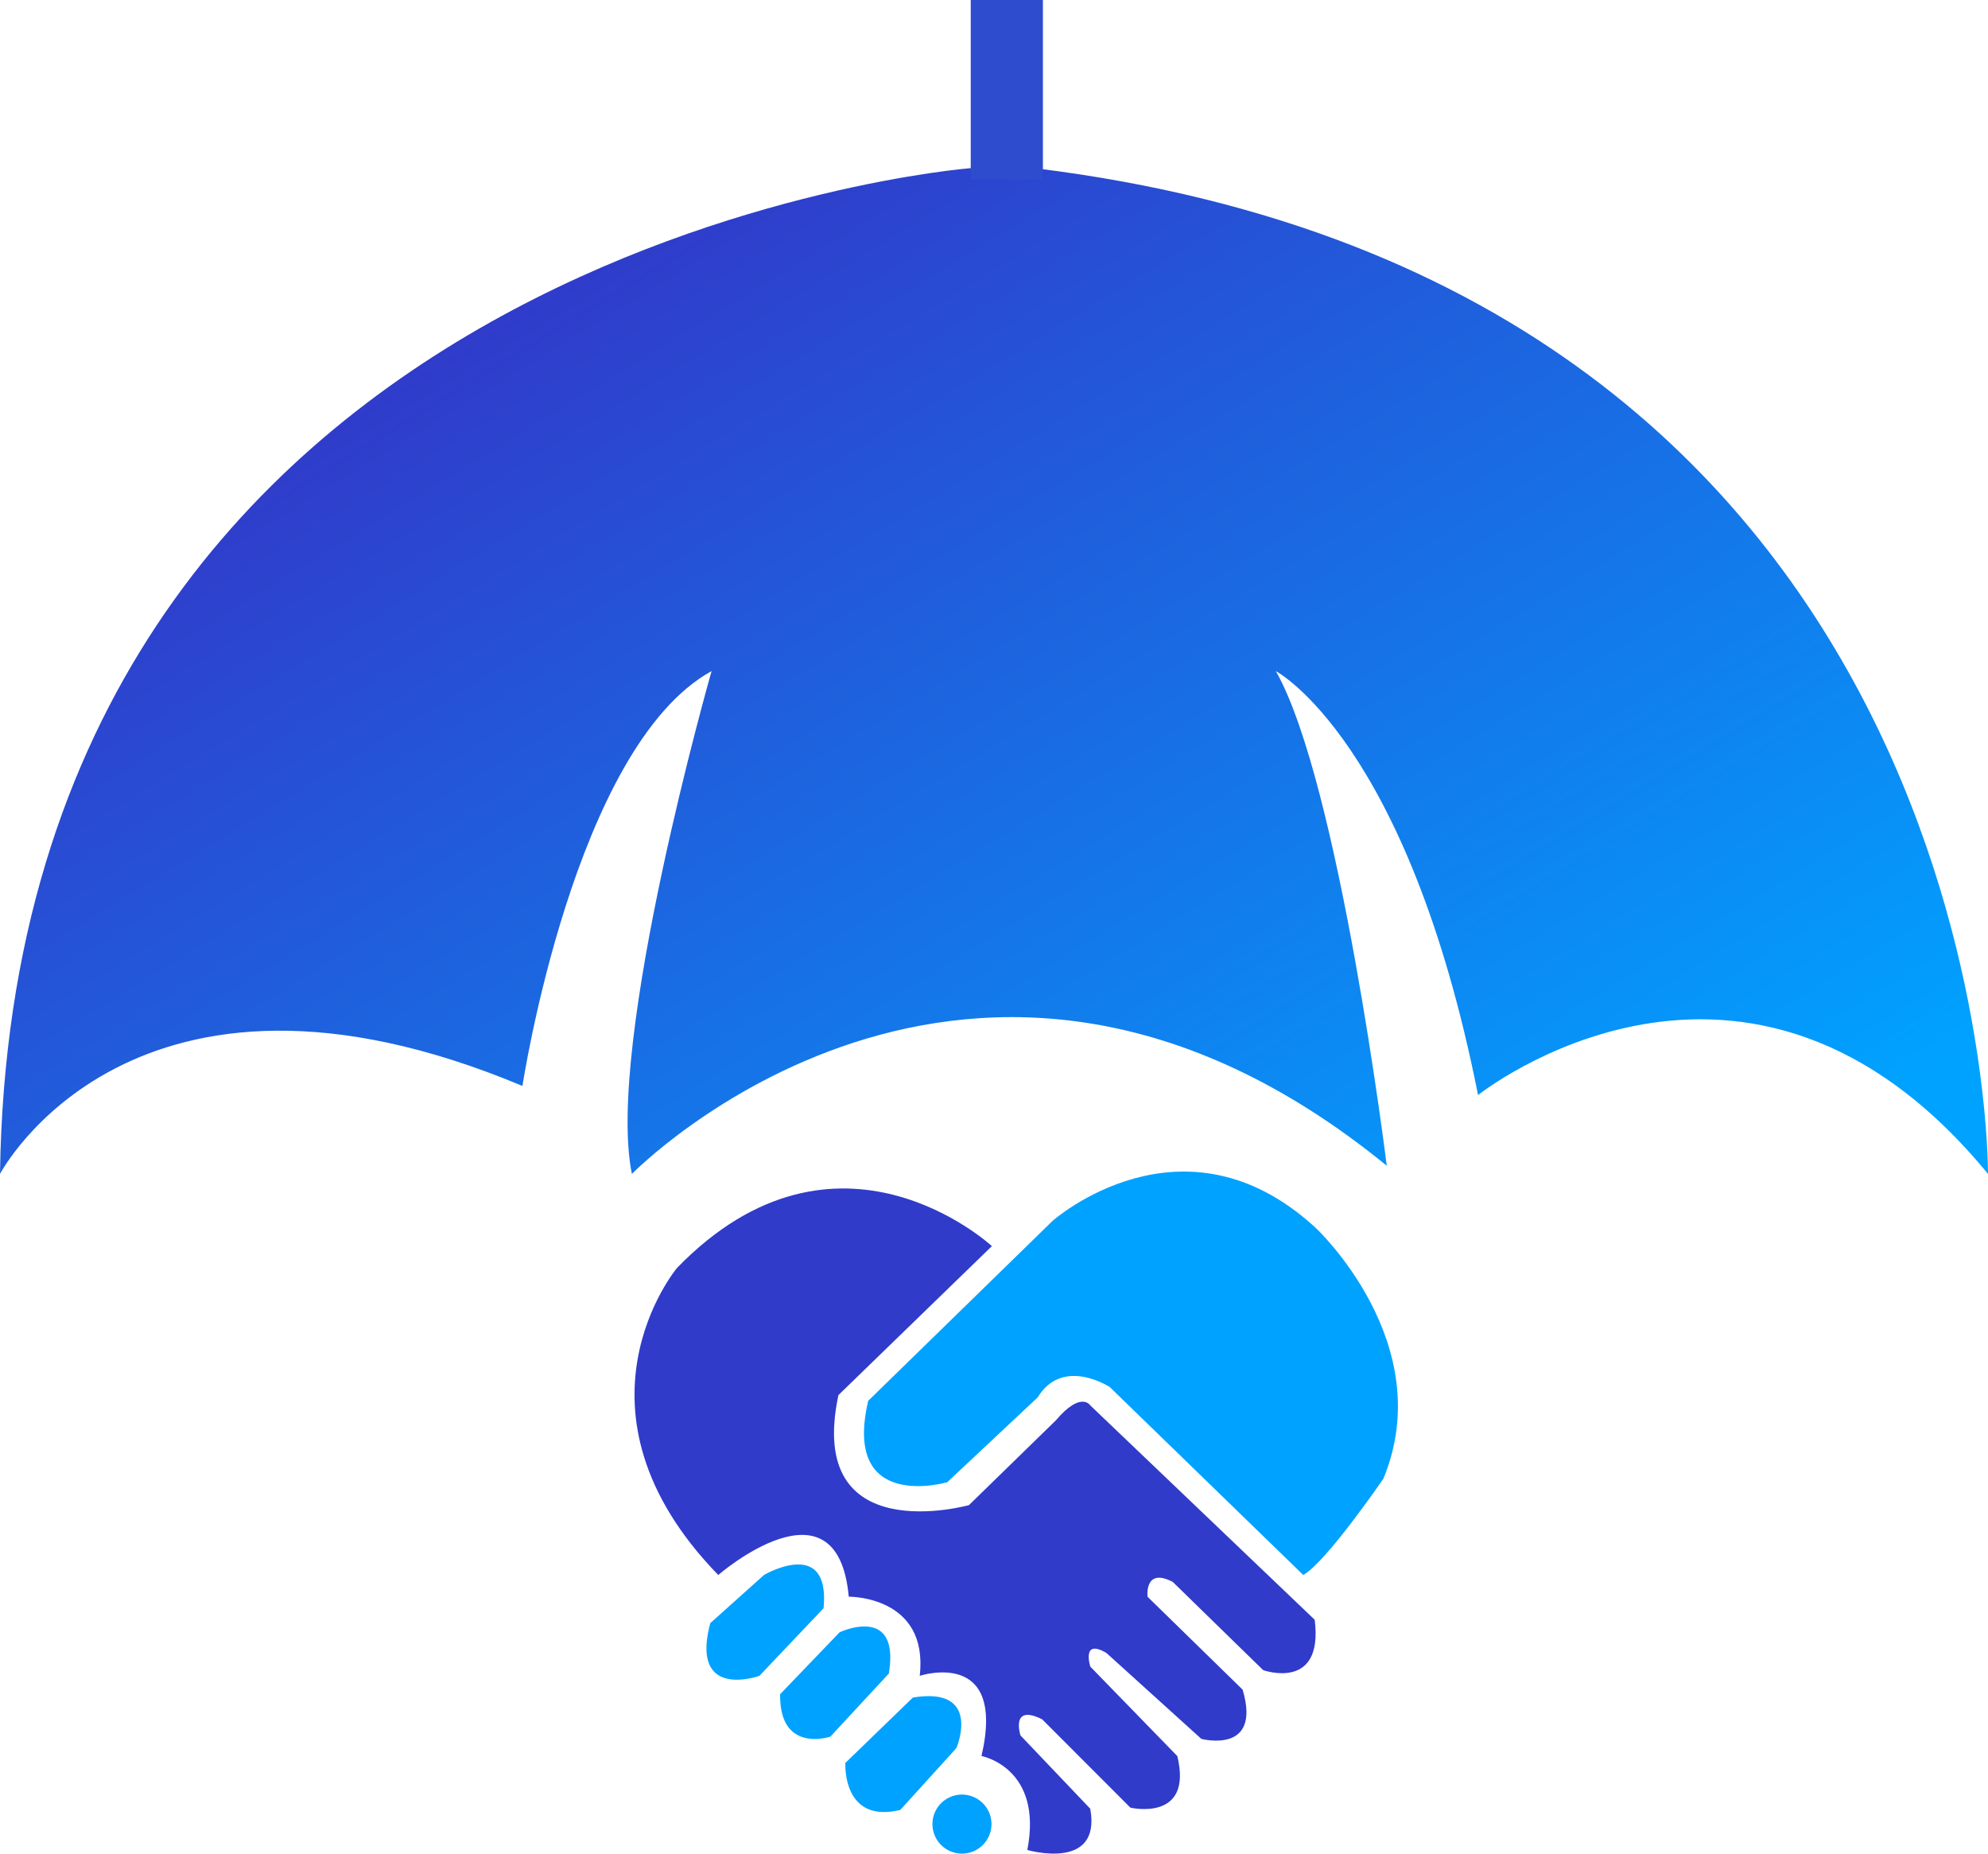
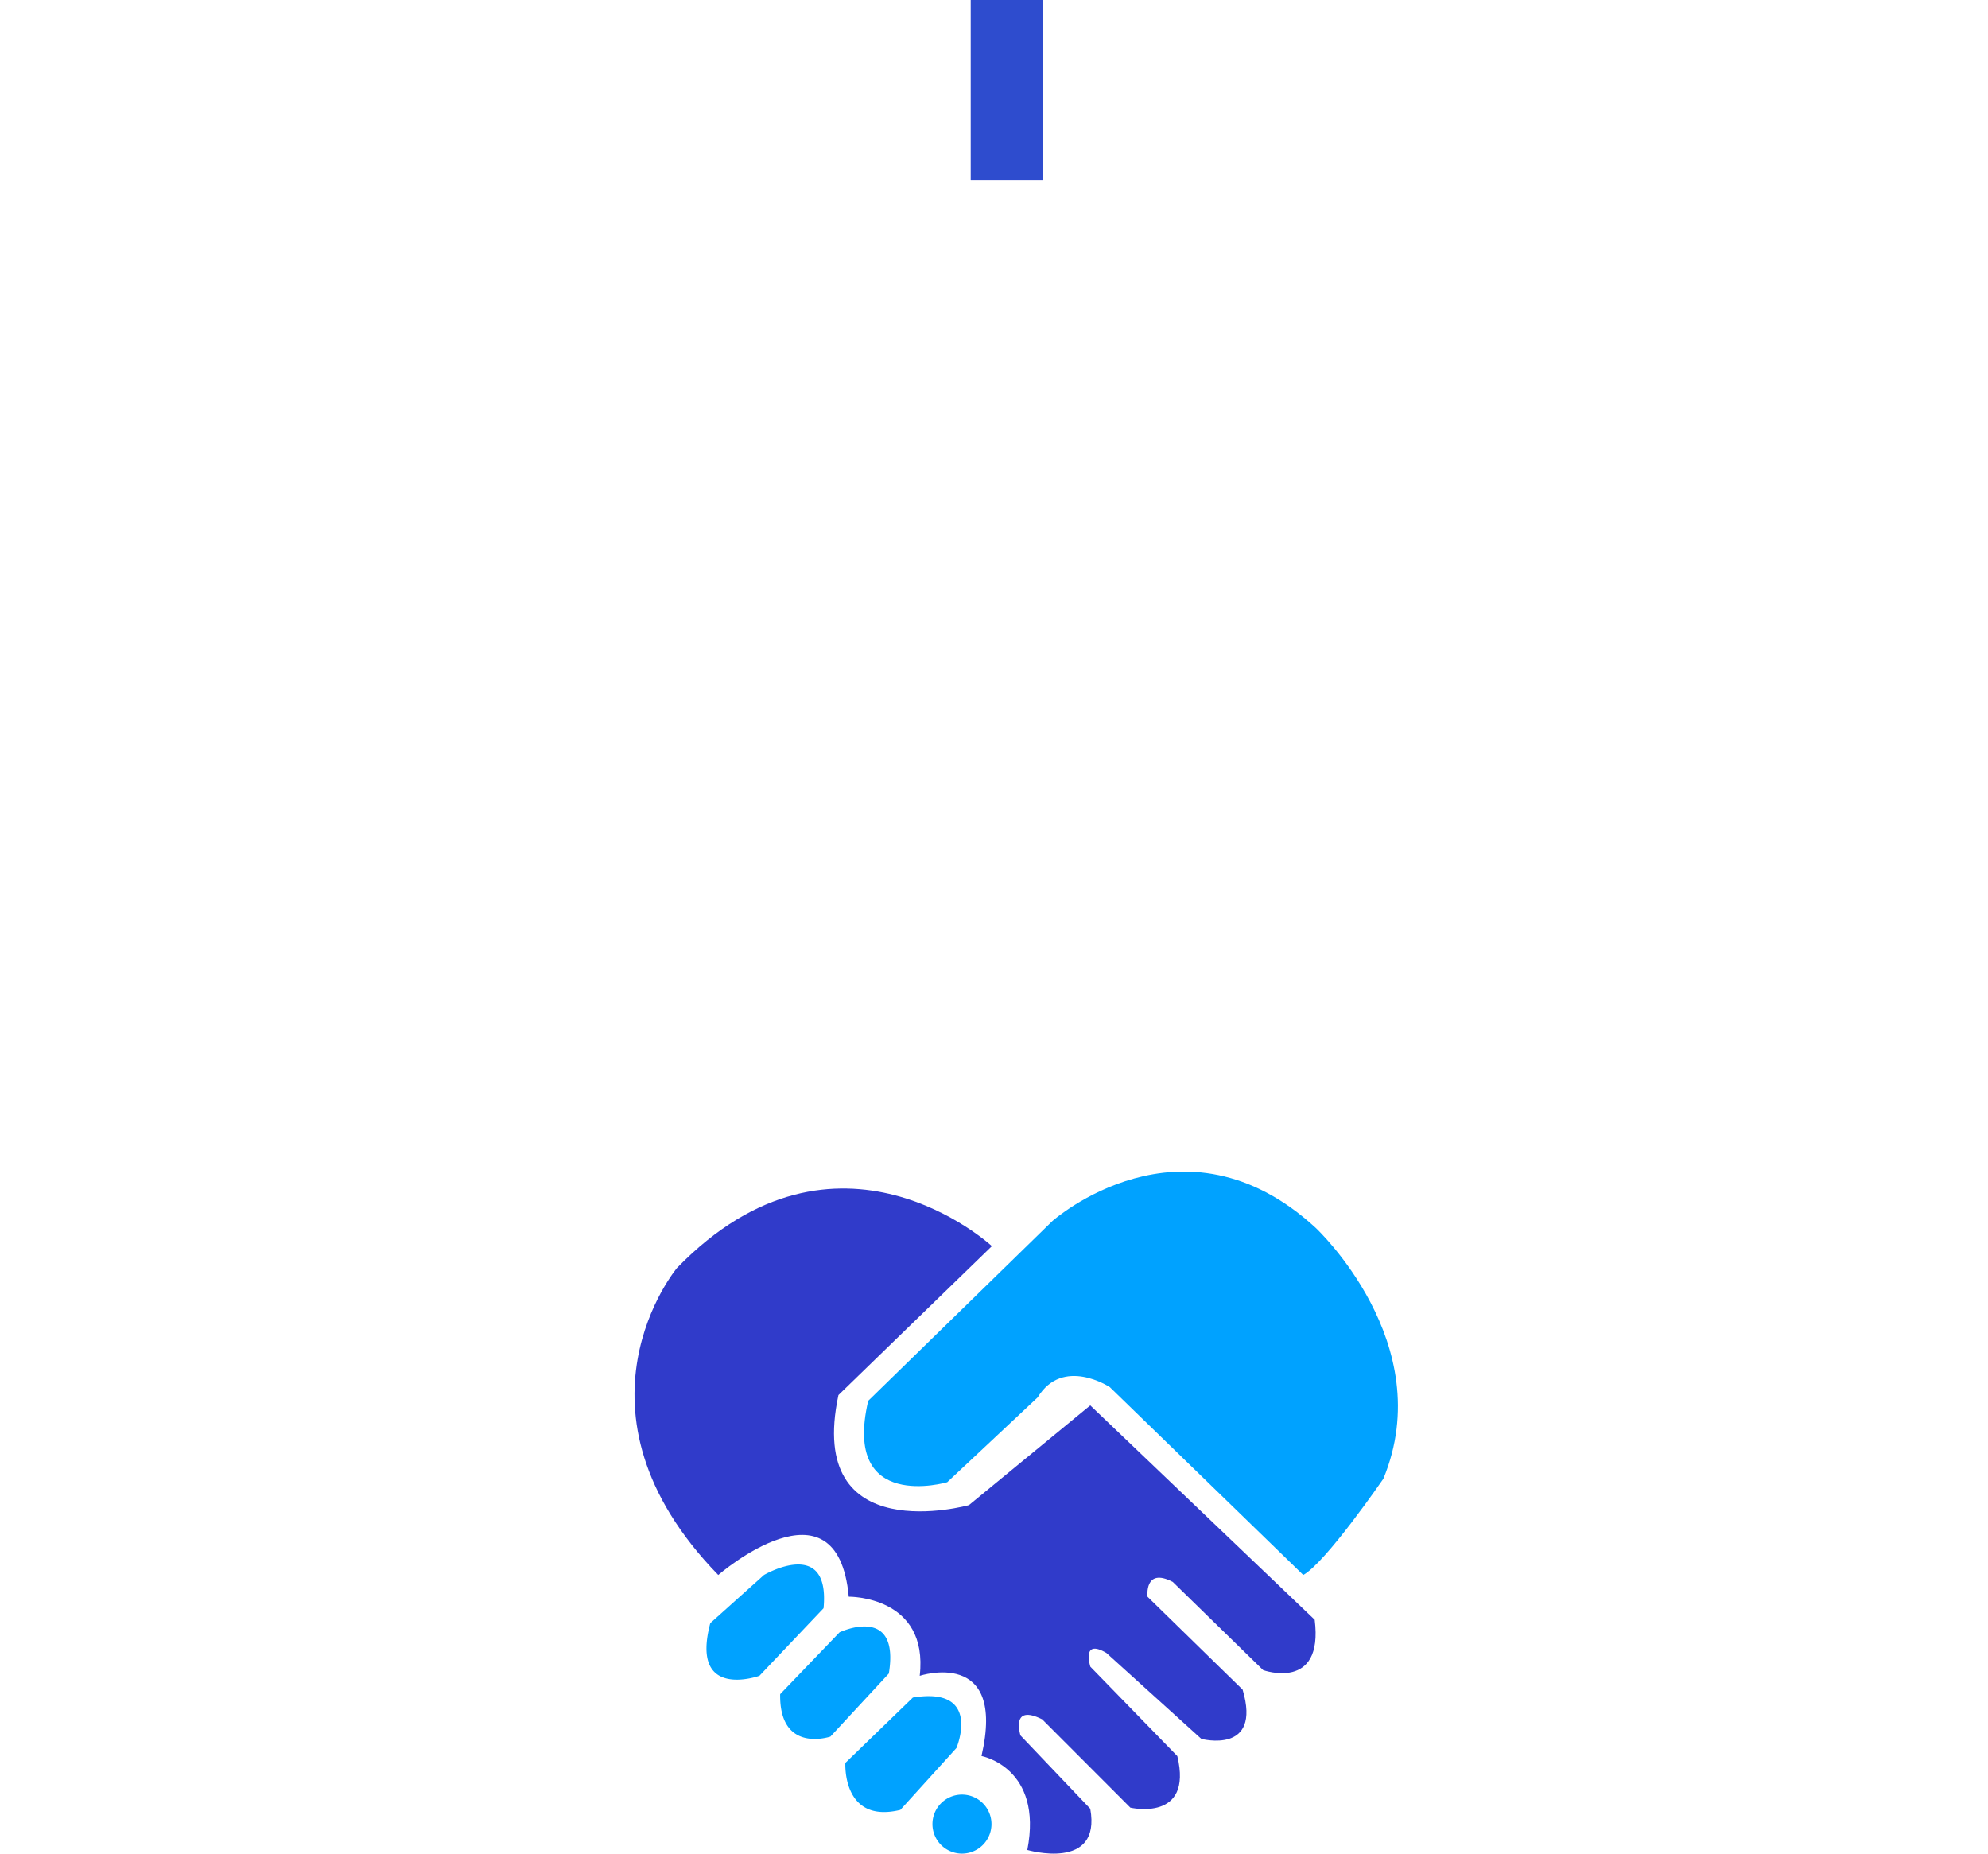
<svg xmlns="http://www.w3.org/2000/svg" width="387.854" height="361.56" viewBox="0 0 387.854 361.56">
  <defs>
    <linearGradient id="a" x1="1" y1="0.854" x2="0.202" y2="0.202" gradientUnits="objectBoundingBox">
      <stop offset="0" stop-color="#00a2ff" />
      <stop offset="1" stop-color="#303bca" />
    </linearGradient>
  </defs>
  <g transform="translate(-0.206 -0.229)">
-     <path d="M87.572,44.52S57.421,16.592,26.149,48.766c0,0-23.222,27.711,8.038,59.9,0,0,23.234-20.139,25.463,4.233,0,0,15.63-.2,13.846,15.436,0,0,16.968-5.584,12.051,15.641,0,0,12.063,2.243,8.941,18.329,0,0,14.509,4.246,12.28-8.043l-13.617-14.3s-2.025-6.271,4.241-3.135l17.2,17.22s12.292,2.894,9.159-10.057l-16.967-17.437s-1.8-5.584,3.133-2.678l18.522,16.762s11.846,3.136,8.05-9.611L117.94,112.908s-.675-5.8,4.917-2.894L140.5,127.222s11.834,4.245,10.05-9.828L106.768,75.585s-1.783-2.894-6.7,2.906L83.1,95.037s-31.934,8.924-25.464-21.466Z" transform="translate(106.147 198.775)" fill="#303bca" />
+     <path d="M87.572,44.52S57.421,16.592,26.149,48.766c0,0-23.222,27.711,8.038,59.9,0,0,23.234-20.139,25.463,4.233,0,0,15.63-.2,13.846,15.436,0,0,16.968-5.584,12.051,15.641,0,0,12.063,2.243,8.941,18.329,0,0,14.509,4.246,12.28-8.043l-13.617-14.3s-2.025-6.271,4.241-3.135l17.2,17.22s12.292,2.894,9.159-10.057l-16.967-17.437s-1.8-5.584,3.133-2.678l18.522,16.762s11.846,3.136,8.05-9.611L117.94,112.908s-.675-5.8,4.917-2.894L140.5,127.222s11.834,4.245,10.05-9.828L106.768,75.585L83.1,95.037s-31.934,8.924-25.464-21.466Z" transform="translate(106.147 198.775)" fill="#303bca" />
    <path d="M31.082,45.777,20.6,55.171C16.573,70.366,30.19,65.446,30.19,65.446L42.7,52.265C44.036,38.18,31.082,45.777,31.082,45.777Zm14.75,11.179-11.6,12.071c-.181,11.685,9.809,8.272,9.809,8.272L55.437,65C57.666,51.373,45.832,56.956,45.832,56.956Zm1.12,25.481L60.124,69.69c13.618-2.231,8.5,9.84,8.5,9.84L57.678,91.6C46.278,94.375,46.953,82.437,46.953,82.437Zm22.74,17.691a5.758,5.758,0,1,0-5.748-5.764A5.76,5.76,0,0,0,69.692,100.128Z" transform="translate(118.181 261.661)" fill="#00a2ff" fill-rule="evenodd" />
    <path d="M25.058,77.521l35.96-35.092s25.4-22.527,51.336,1.35c0,0,24.137,22.491,13.207,48.949,0,0-11.243,16.376-15.629,18.764L72.189,74.844s-9.159-6.029-14.076,2.014L40.472,93.4S19.925,99.433,25.058,77.521Z" transform="translate(144.534 195.946)" fill="#00a2ff" fill-rule="evenodd" />
-     <path d="M189.5,4.906S2.773,19.738.206,201.084c0,0,25.765-49.057,101.926-17.16,0,0,10.062-66.144,36.9-80.917,0,0-20.763,72.693-15.545,98.078,0,0,66.195-67.736,147.272-1.6,0,0-9.243-74.609-21.631-96.473,0,0,25.74,13.567,39.442,82.69,0,0,52.469-41.894,99.491,15.387,0,0,1.266-173.122-185.8-196.155H189.488Z" transform="translate(0 28.126)" fill-rule="evenodd" fill="url(#a)" />
    <path d="M27.206.229h14.03V35.3H27.206Z" transform="translate(162.406 0)" fill="#3039c9" />
    <path d="M27.206.229h14.03V35.3H27.206Z" transform="translate(162.406 0)" fill="#2e4cce" />
  </g>
</svg>